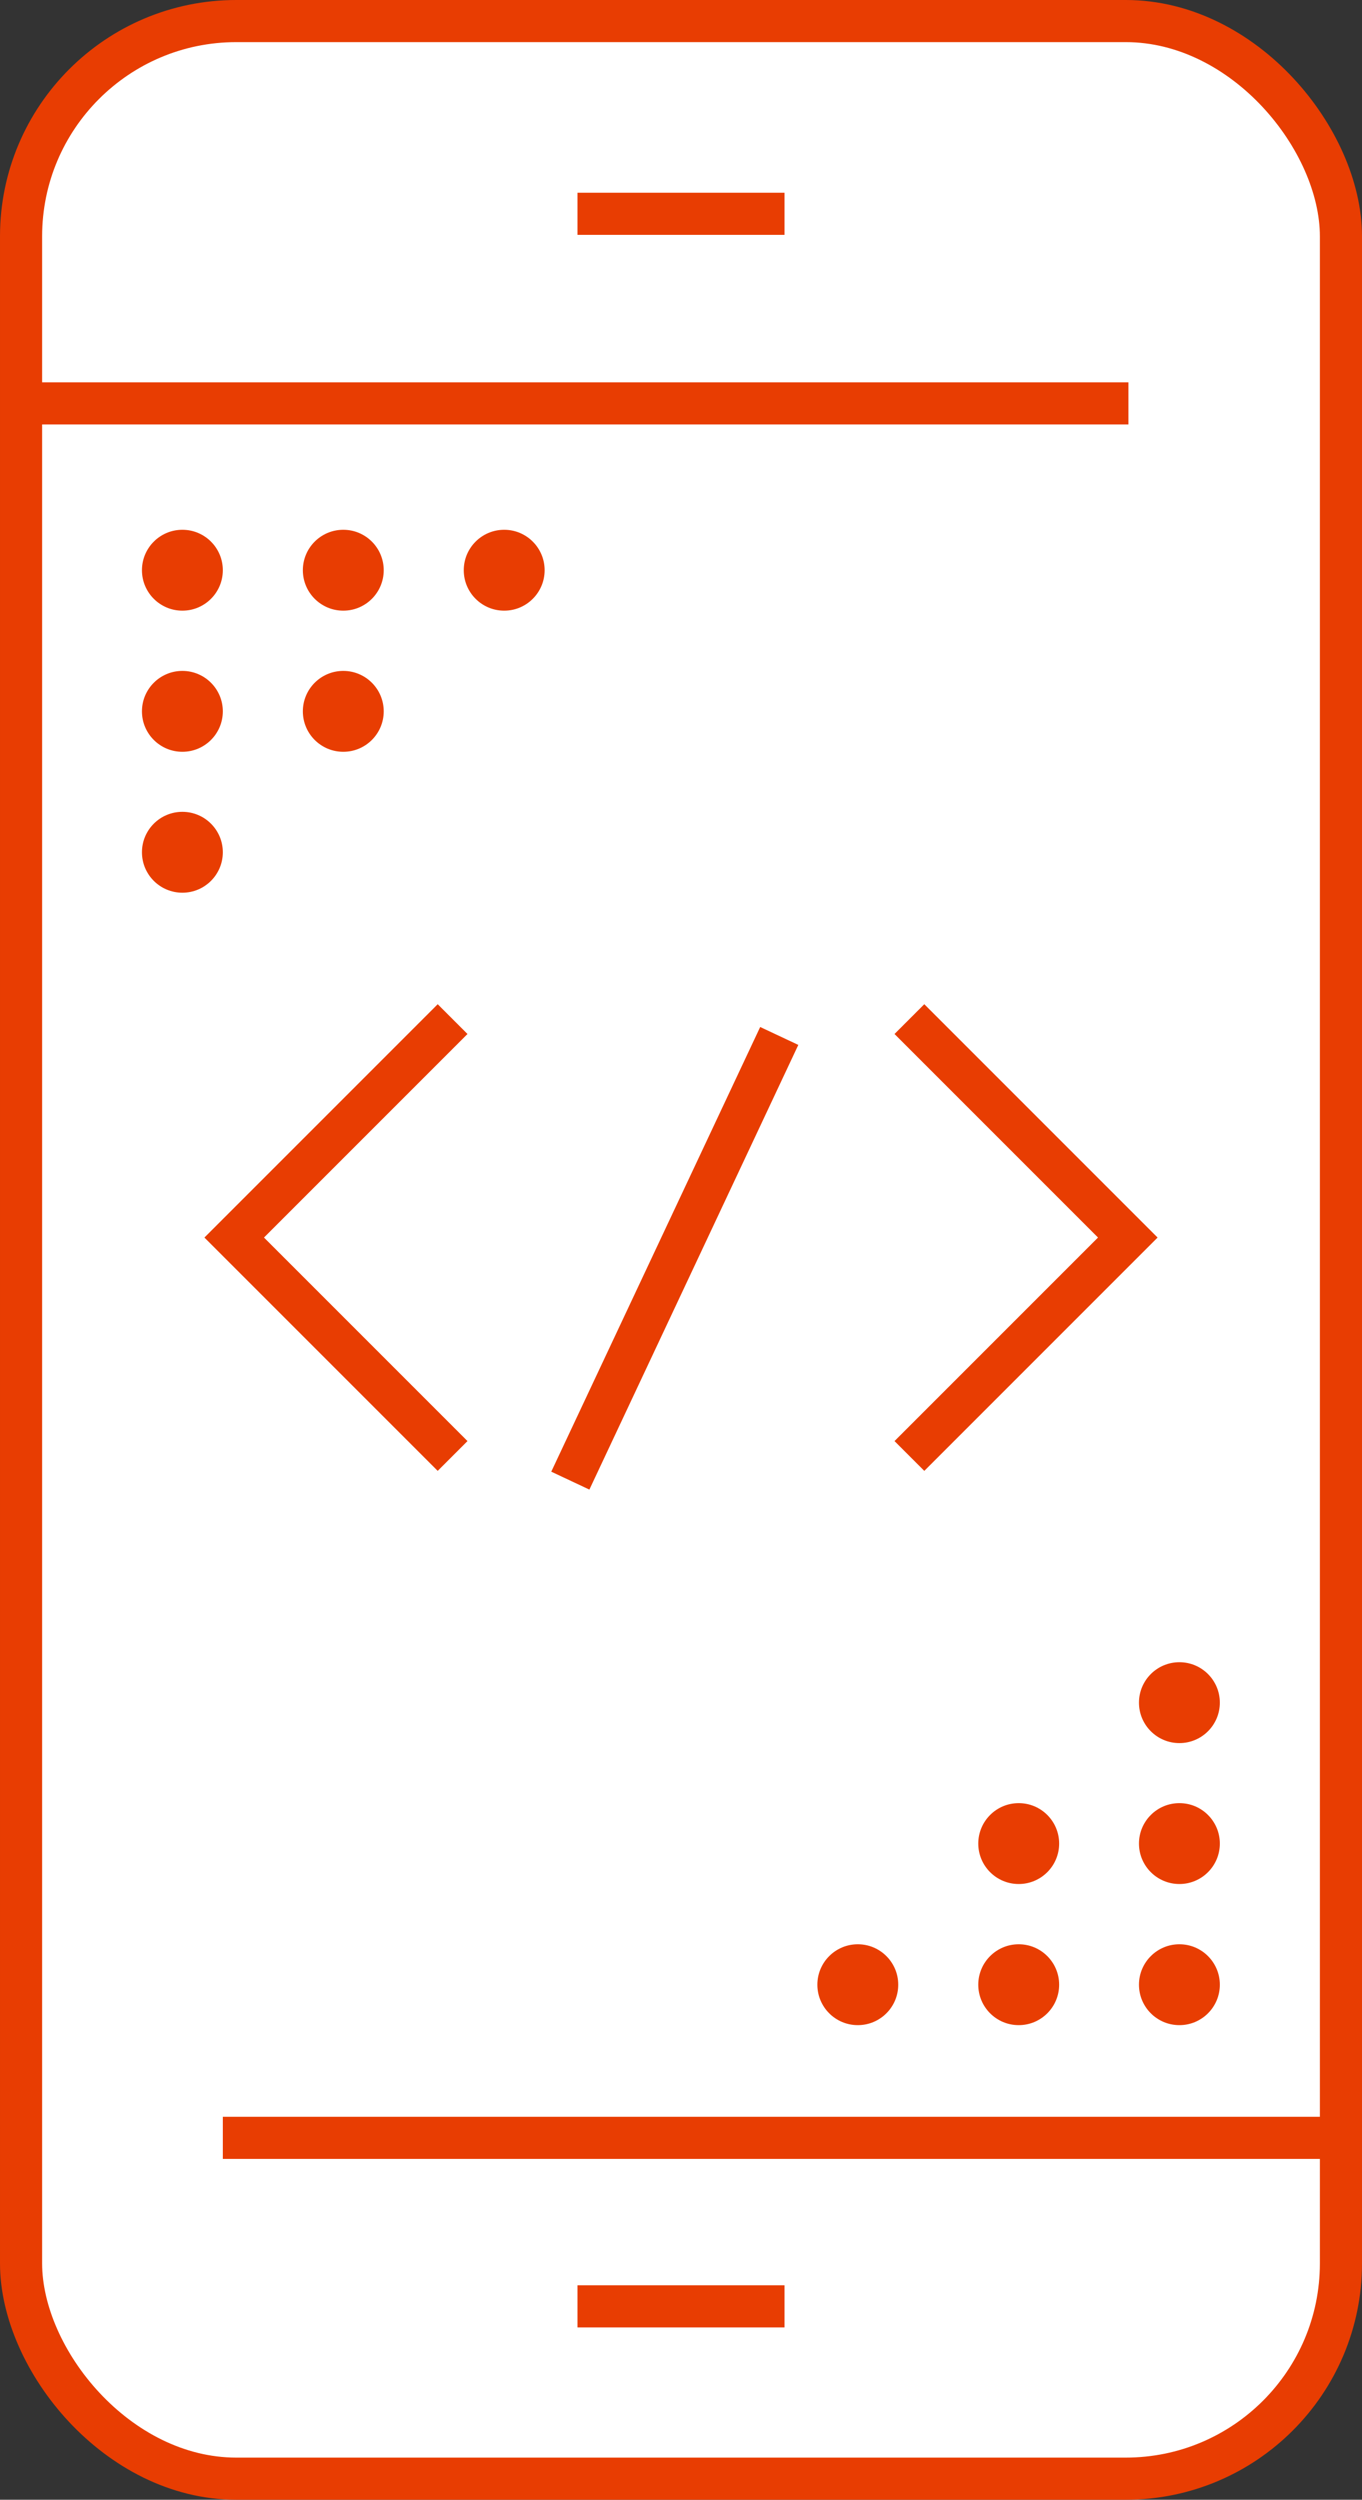
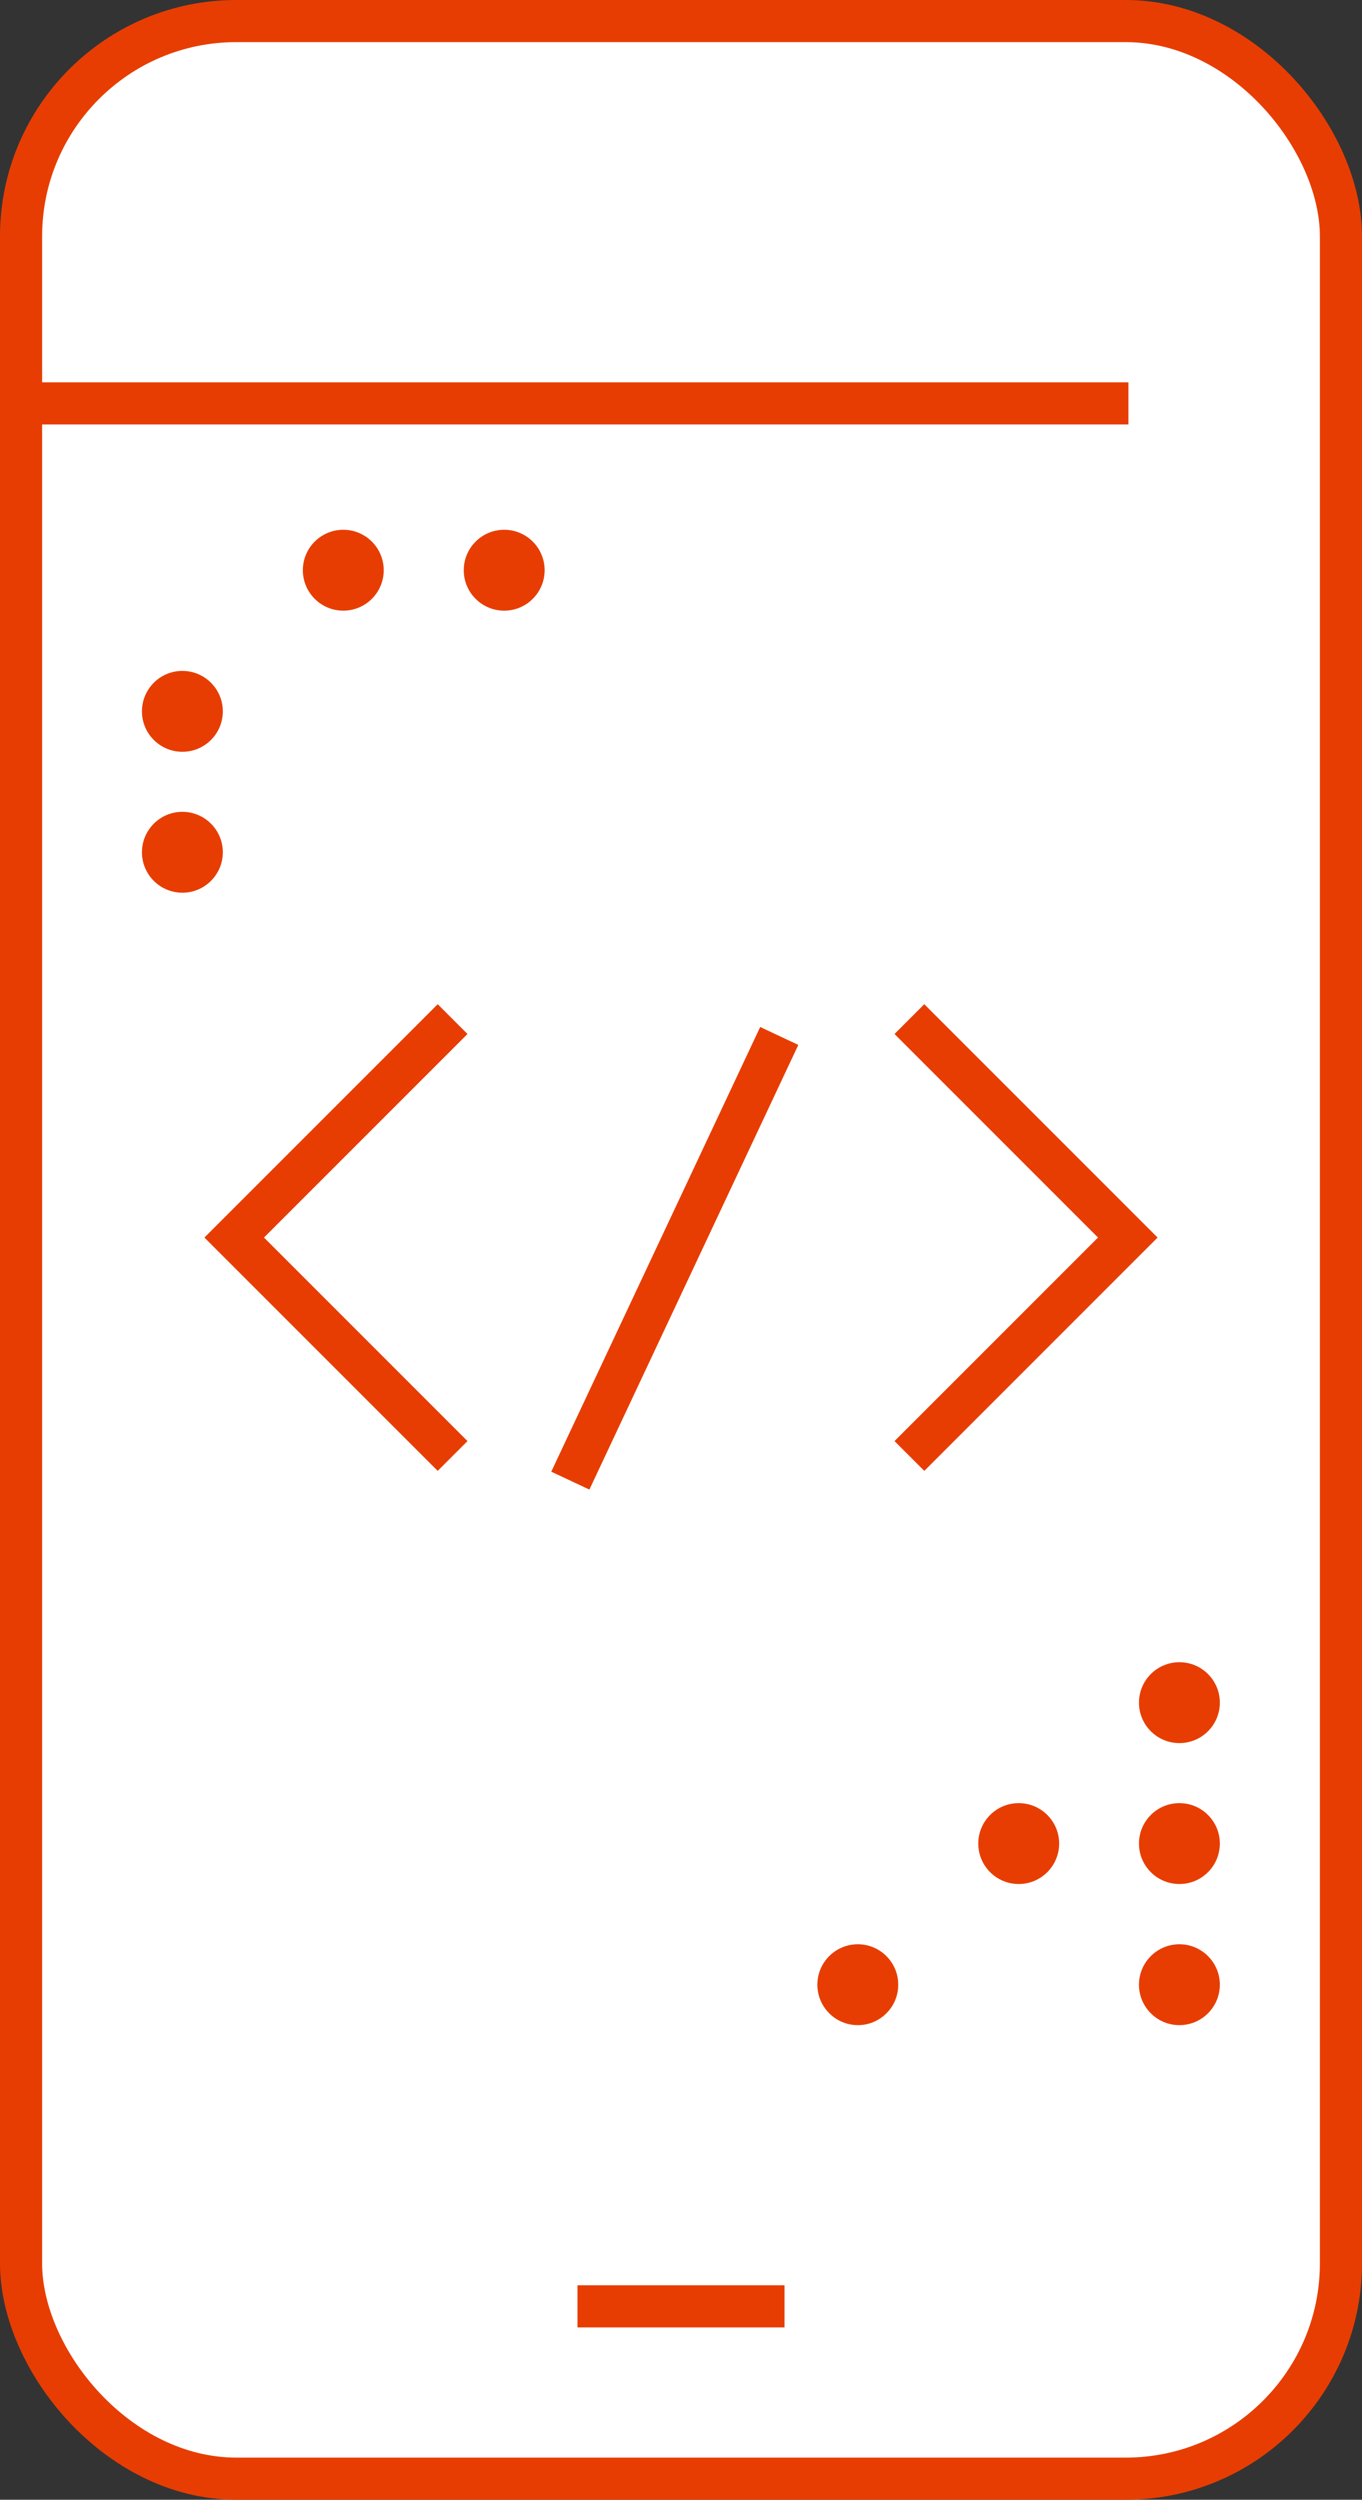
<svg xmlns="http://www.w3.org/2000/svg" viewBox="0 0 64.67 118.67">
  <rect x="0" y="0" width="64.67" height="118.67" fill="#333333" stroke="none" />
  <defs>
    <style>.cls-1{fill:#fff;}.cls-1,.cls-2{stroke:#e83d02;stroke-miterlimit:10;stroke-width:2px;}.cls-2{fill:none;}.cls-3{fill:#e83d02;}</style>
  </defs>
  <title>1</title>
  <g id="Layer_2" data-name="Layer 2">
    <g id="objects">
      <rect class="cls-1" x="1" y="1" width="62.67" height="116.67" rx="10.22" ry="10.22" />
      <line class="cls-2" x1="1.25" y1="19.15" x2="53.58" y2="19.15" />
-       <line class="cls-2" x1="10.58" y1="101.49" x2="63.92" y2="101.49" />
      <line class="cls-2" x1="27.42" y1="109.49" x2="37.25" y2="109.49" />
-       <line class="cls-2" x1="27.42" y1="10.15" x2="37.25" y2="10.15" />
      <polyline class="cls-2" points="21.49 69.12 11.12 58.75 21.49 48.38" />
      <polyline class="cls-2" points="43.18 69.12 53.55 58.75 43.18 48.38" />
      <line class="cls-2" x1="37" y1="49.18" x2="27.08" y2="70.29" />
-       <circle class="cls-3" cx="8.66" cy="27.07" r="1.92" />
      <circle class="cls-3" cx="16.3" cy="27.07" r="1.92" />
      <circle class="cls-3" cx="8.66" cy="33.77" r="1.92" />
-       <circle class="cls-3" cx="16.3" cy="33.77" r="1.92" />
      <circle class="cls-3" cx="8.66" cy="40.46" r="1.92" />
      <circle class="cls-3" cx="23.94" cy="27.07" r="1.92" />
      <circle class="cls-3" cx="56" cy="94.22" r="1.92" />
-       <circle class="cls-3" cx="48.37" cy="94.22" r="1.92" />
      <circle class="cls-3" cx="56" cy="87.52" r="1.92" />
      <circle class="cls-3" cx="48.37" cy="87.52" r="1.92" />
      <circle class="cls-3" cx="56" cy="80.83" r="1.92" />
      <circle class="cls-3" cx="40.73" cy="94.22" r="1.92" />
    </g>
  </g>
</svg>